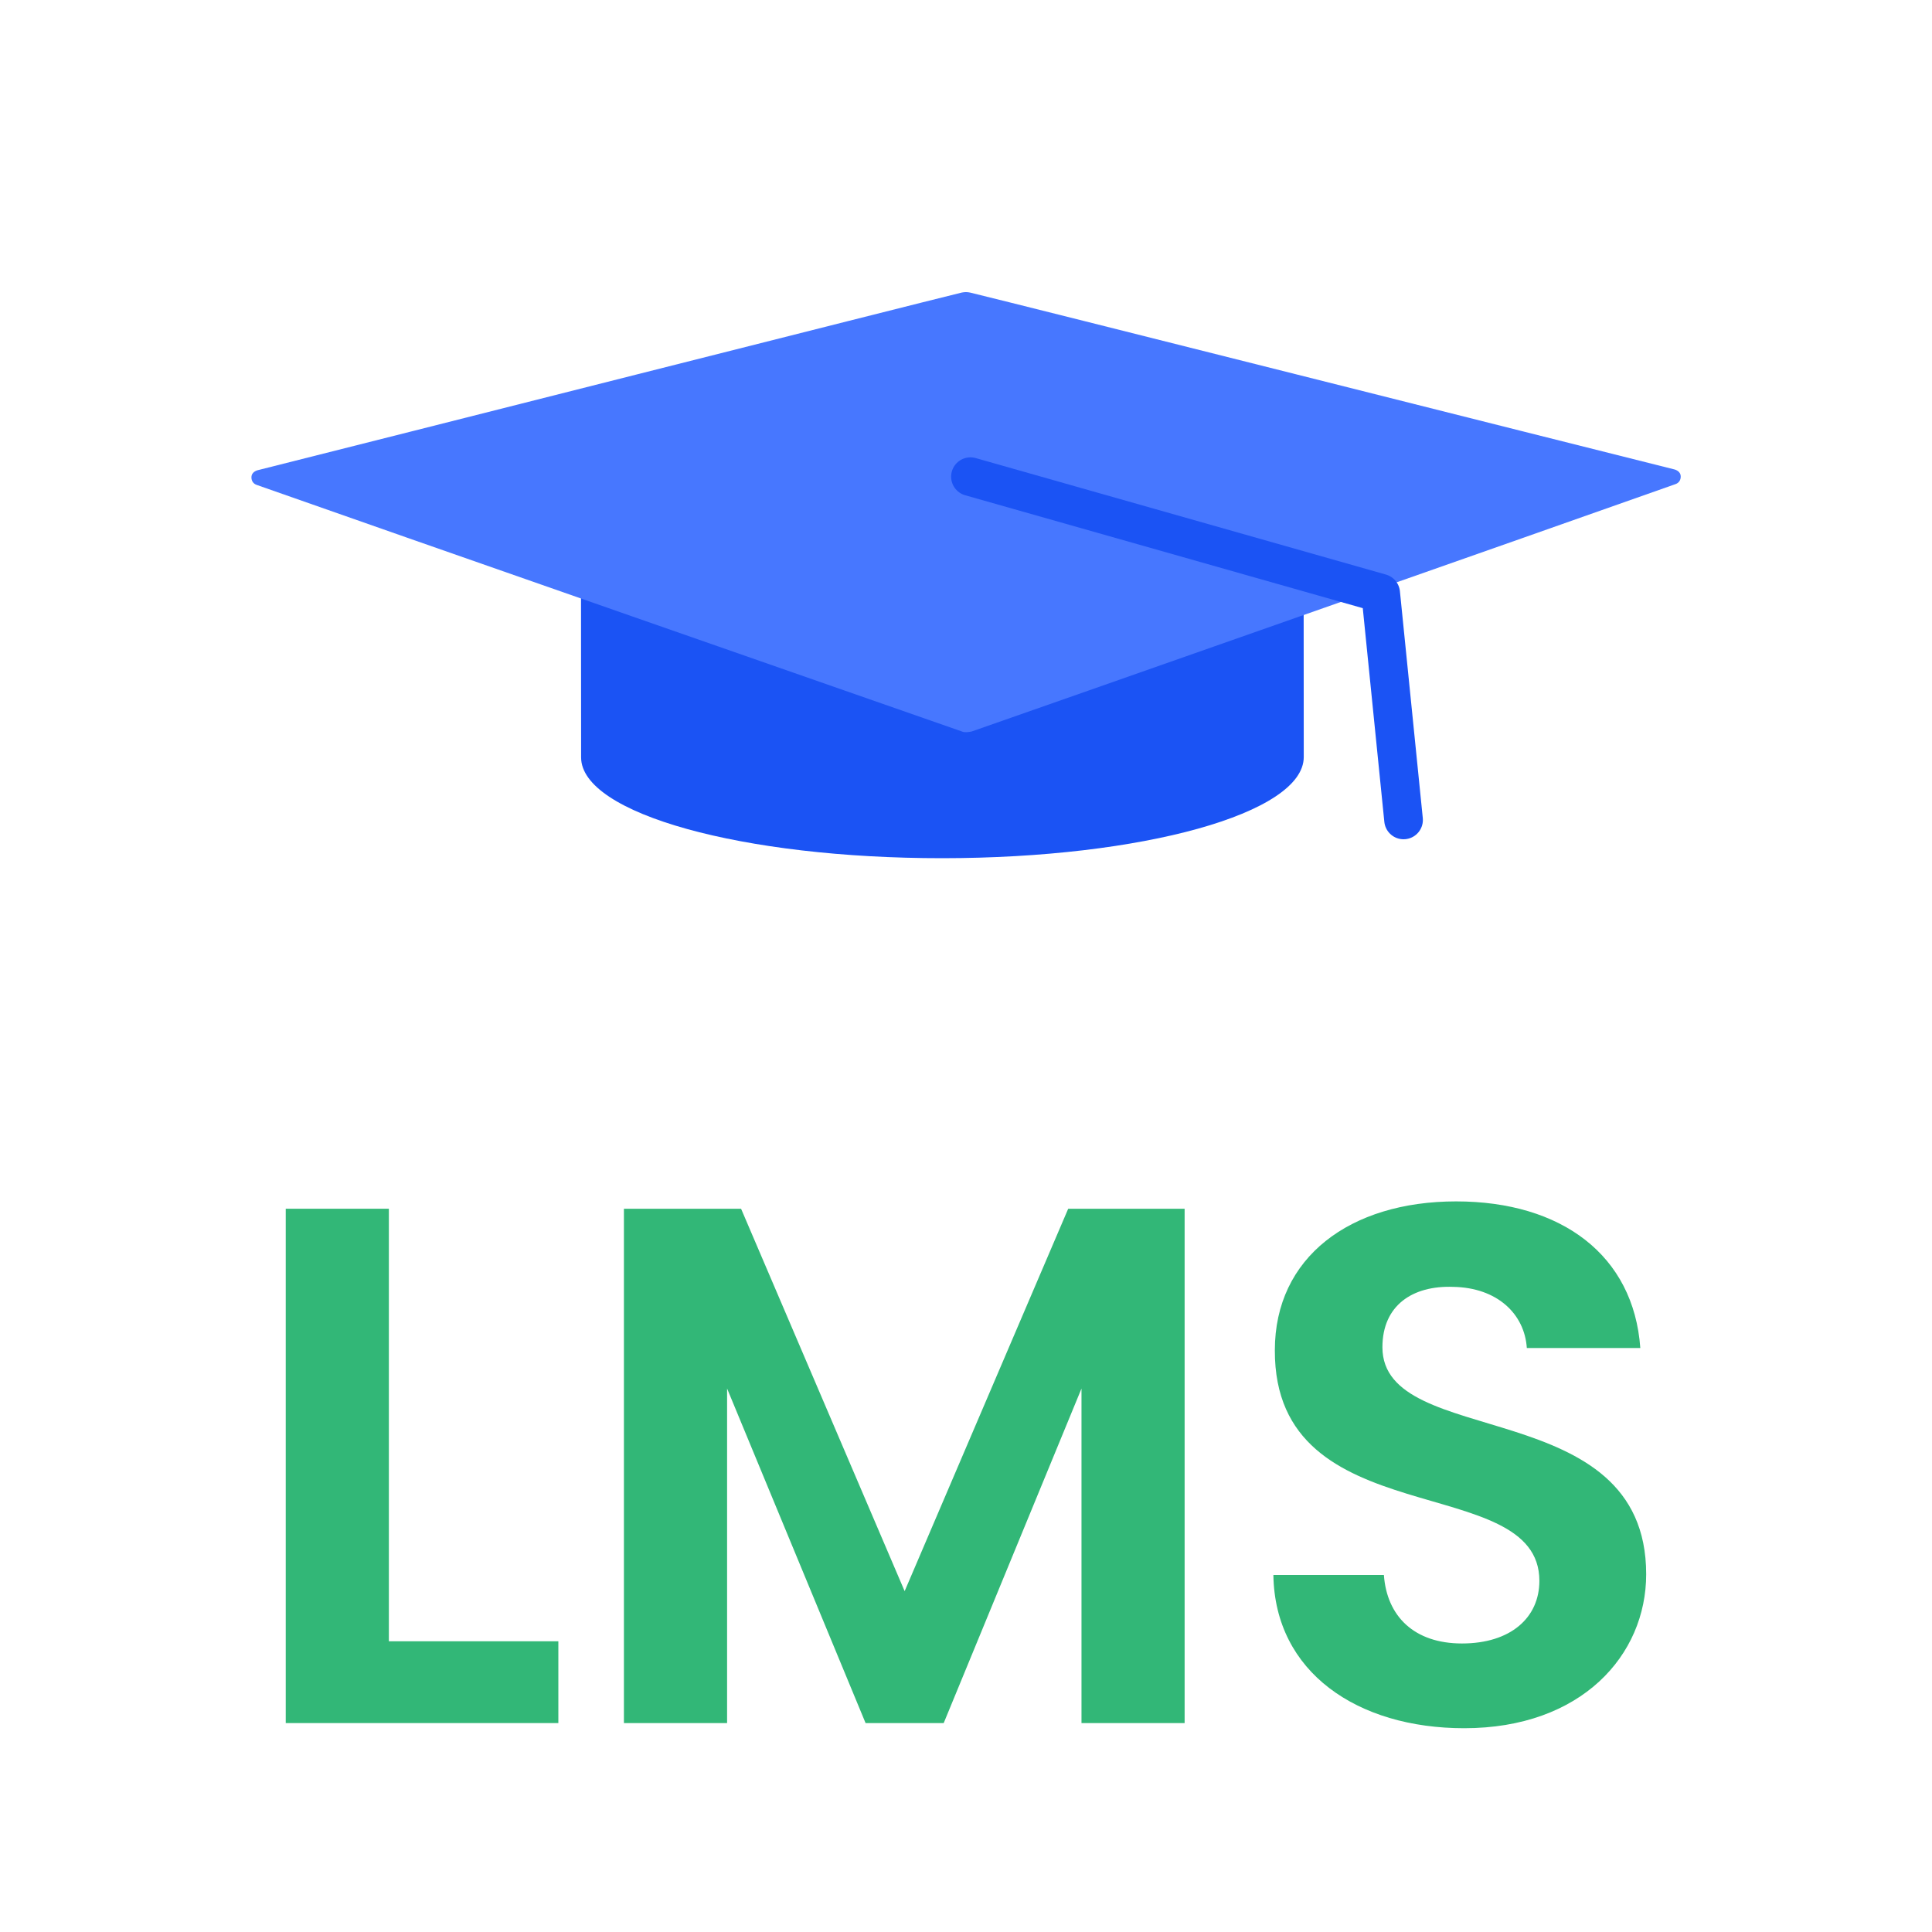
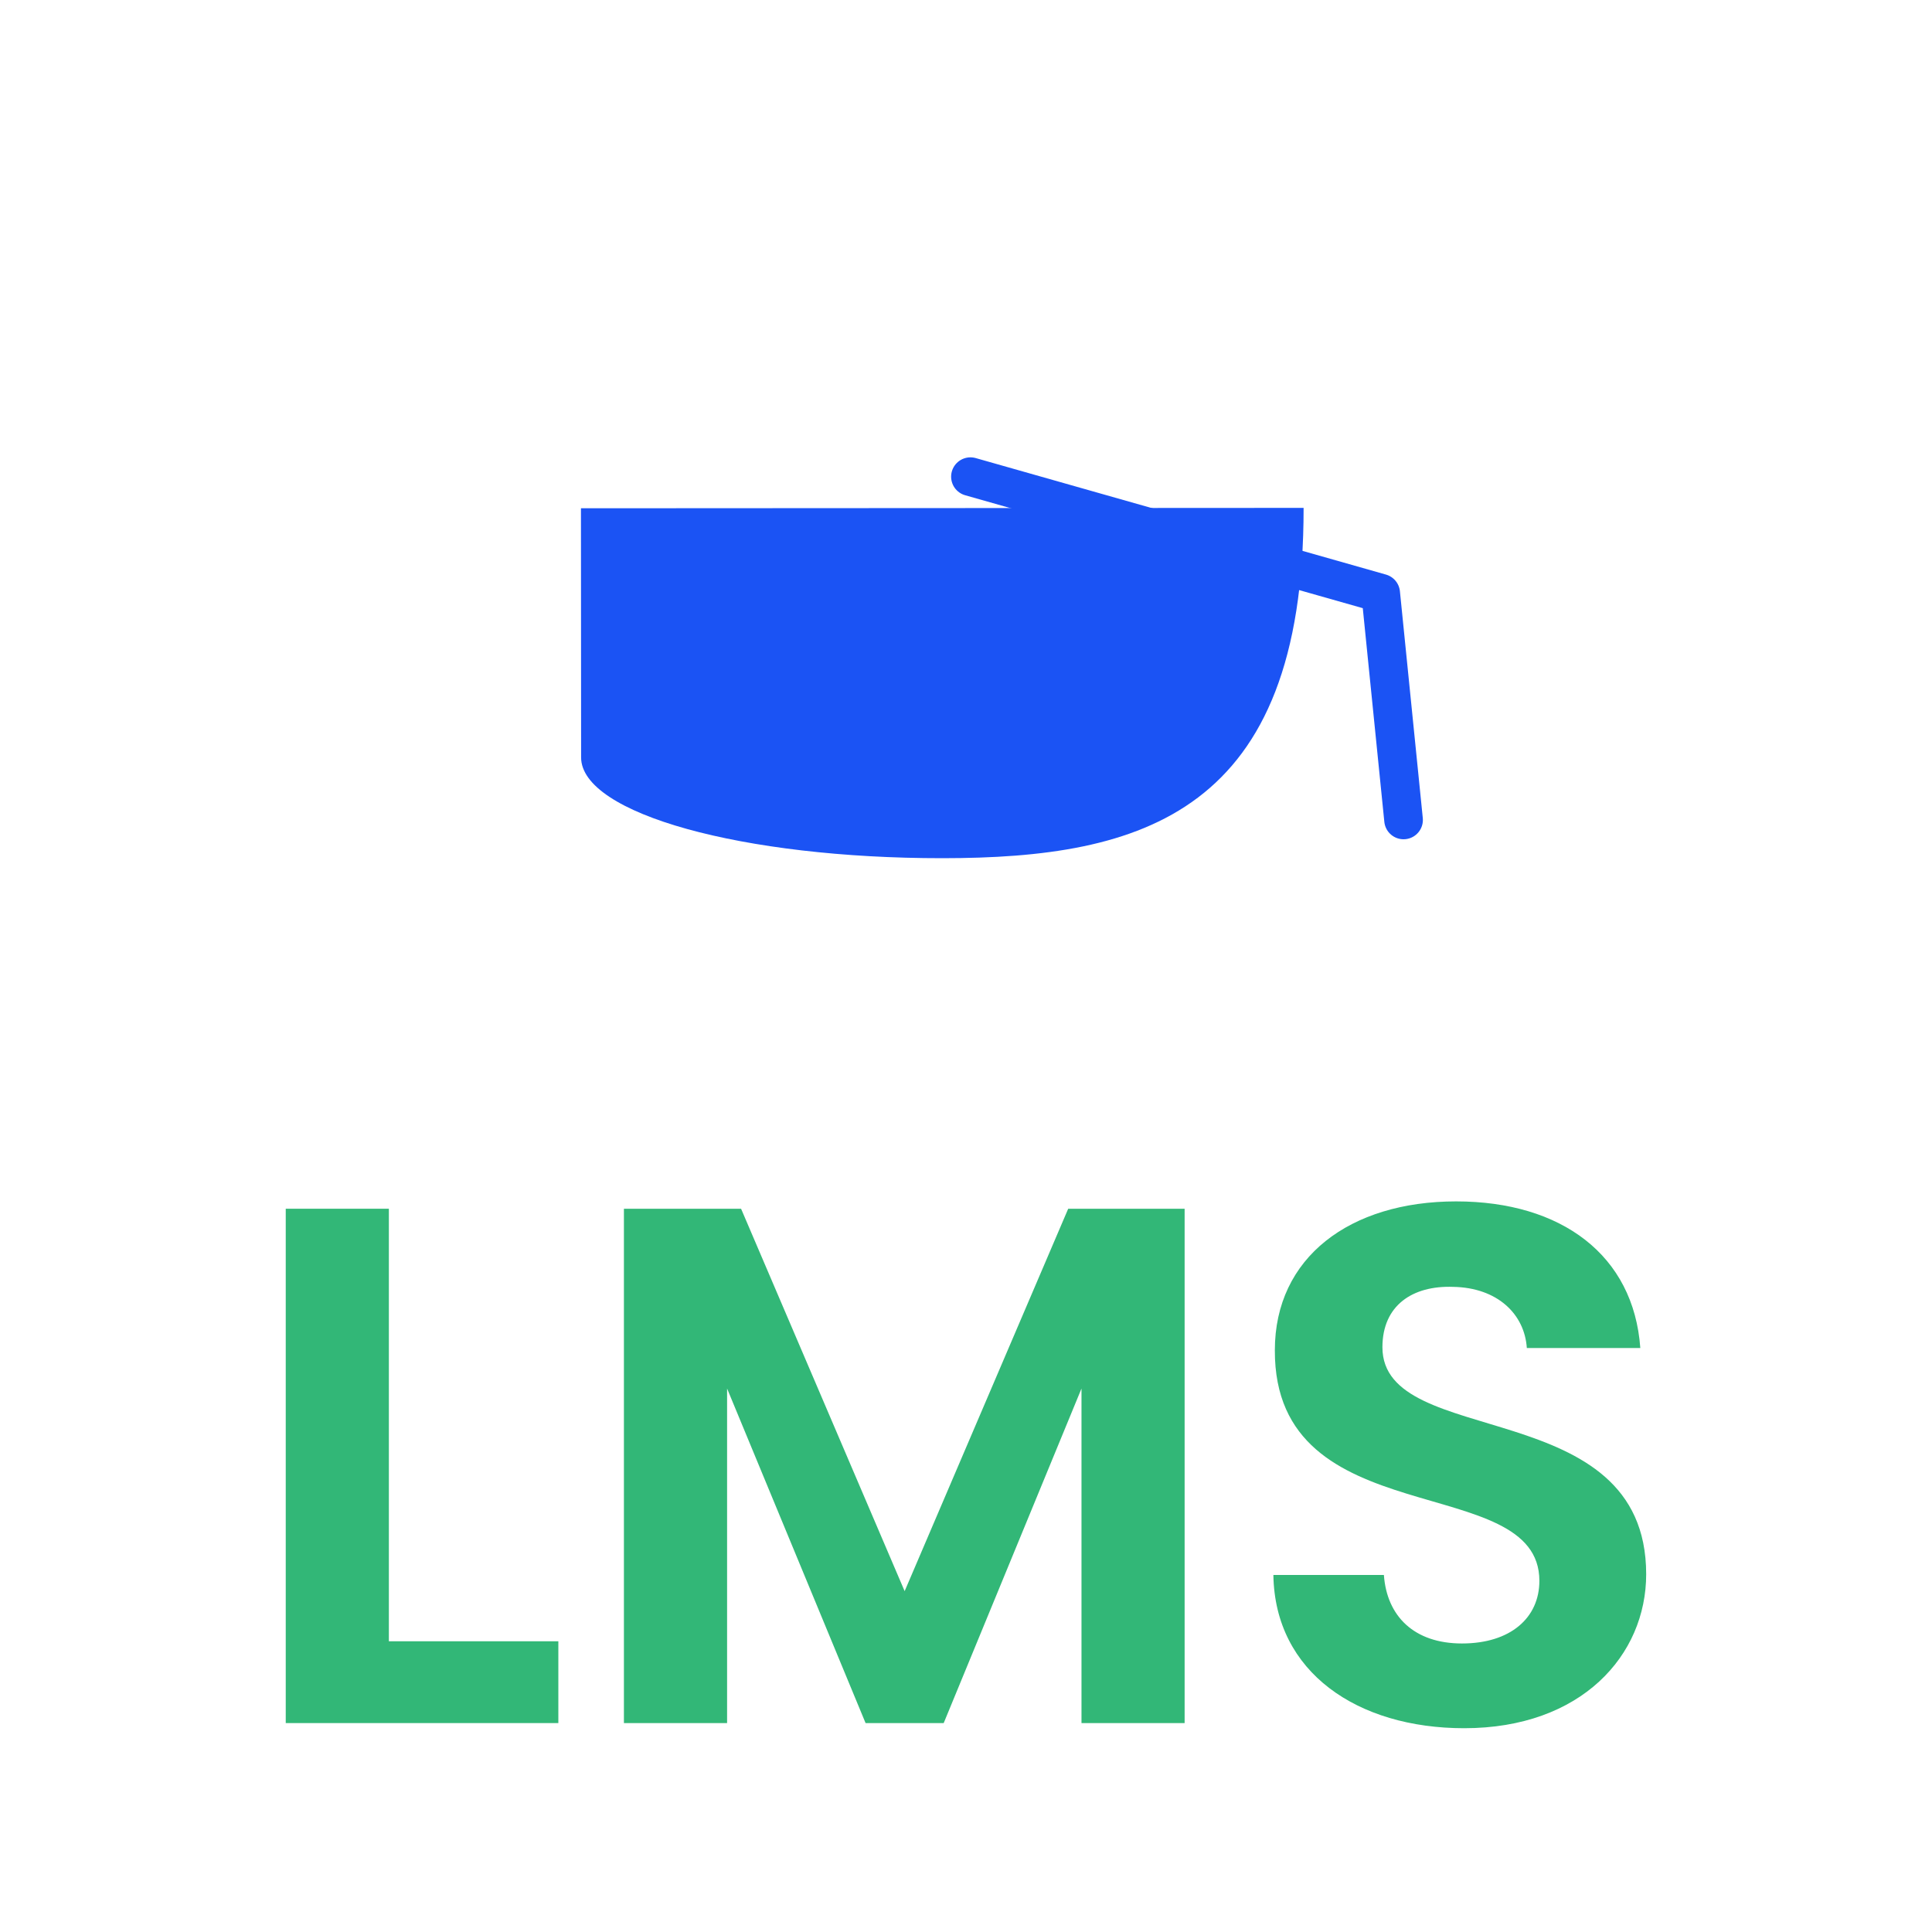
<svg xmlns="http://www.w3.org/2000/svg" width="50" height="50" viewBox="0 0 50 50" fill="none">
  <g clip-path="url(#clip0_11_9316)">
    <path d="M7.395 31.282V44.593H14.45V42.476H10.064V31.282H7.395Z" fill="#32B777" />
    <path d="M16.147 44.593H18.817V35.935L22.401 44.593H24.423L27.989 35.935V44.593H30.658V31.282H27.645L23.412 41.179L19.179 31.282H16.147V44.593Z" fill="#32B777" />
    <path d="M42.603 40.741C42.603 36.05 35.777 37.537 35.777 34.867C35.777 33.781 36.559 33.266 37.607 33.304C38.752 33.323 39.457 34.009 39.514 34.886H42.451C42.279 32.484 40.411 31.092 37.684 31.092C34.938 31.092 32.993 32.541 32.993 34.944C32.974 39.768 39.839 38.033 39.839 40.912C39.839 41.866 39.095 42.533 37.836 42.533C36.597 42.533 35.891 41.828 35.815 40.76H32.955C32.993 43.277 35.128 44.726 37.893 44.726C40.925 44.726 42.603 42.838 42.603 40.741Z" fill="#32B777" />
-     <path fill-rule="evenodd" clip-rule="evenodd" d="M15.035 13.154L33.737 13.144L33.741 19.592C33.742 21.049 29.557 22.208 24.391 22.21C19.225 22.213 15.04 21.059 15.039 19.602L15.035 13.154Z" fill="#1B53F4" />
-     <path fill-rule="evenodd" clip-rule="evenodd" d="M43.359 12.53C43.451 12.499 43.497 12.424 43.497 12.333C43.497 12.242 43.436 12.181 43.343 12.151C40.199 11.365 26.418 7.889 25.108 7.572C25.03 7.556 24.969 7.556 24.892 7.571C23.582 7.89 9.804 11.382 6.661 12.171C6.568 12.201 6.507 12.262 6.507 12.353C6.507 12.444 6.553 12.519 6.645 12.55C9.729 13.639 23.372 18.402 24.898 18.932C24.959 18.962 25.067 18.947 25.144 18.932C26.67 18.401 40.277 13.622 43.359 12.53Z" fill="#4777FF" />
+     <path fill-rule="evenodd" clip-rule="evenodd" d="M15.035 13.154L33.737 13.144C33.742 21.049 29.557 22.208 24.391 22.21C19.225 22.213 15.04 21.059 15.039 19.602L15.035 13.154Z" fill="#1B53F4" />
    <path d="M25.115 12.336L35.732 15.351L36.324 21.22" stroke="#1B53F4" stroke-miterlimit="1.5" stroke-linecap="round" stroke-linejoin="round" />
  </g>
  <defs>
    <clipPath id="clip0_11_9316">
      <rect width="50" height="50" fill="white" />
    </clipPath>
  </defs>
</svg>